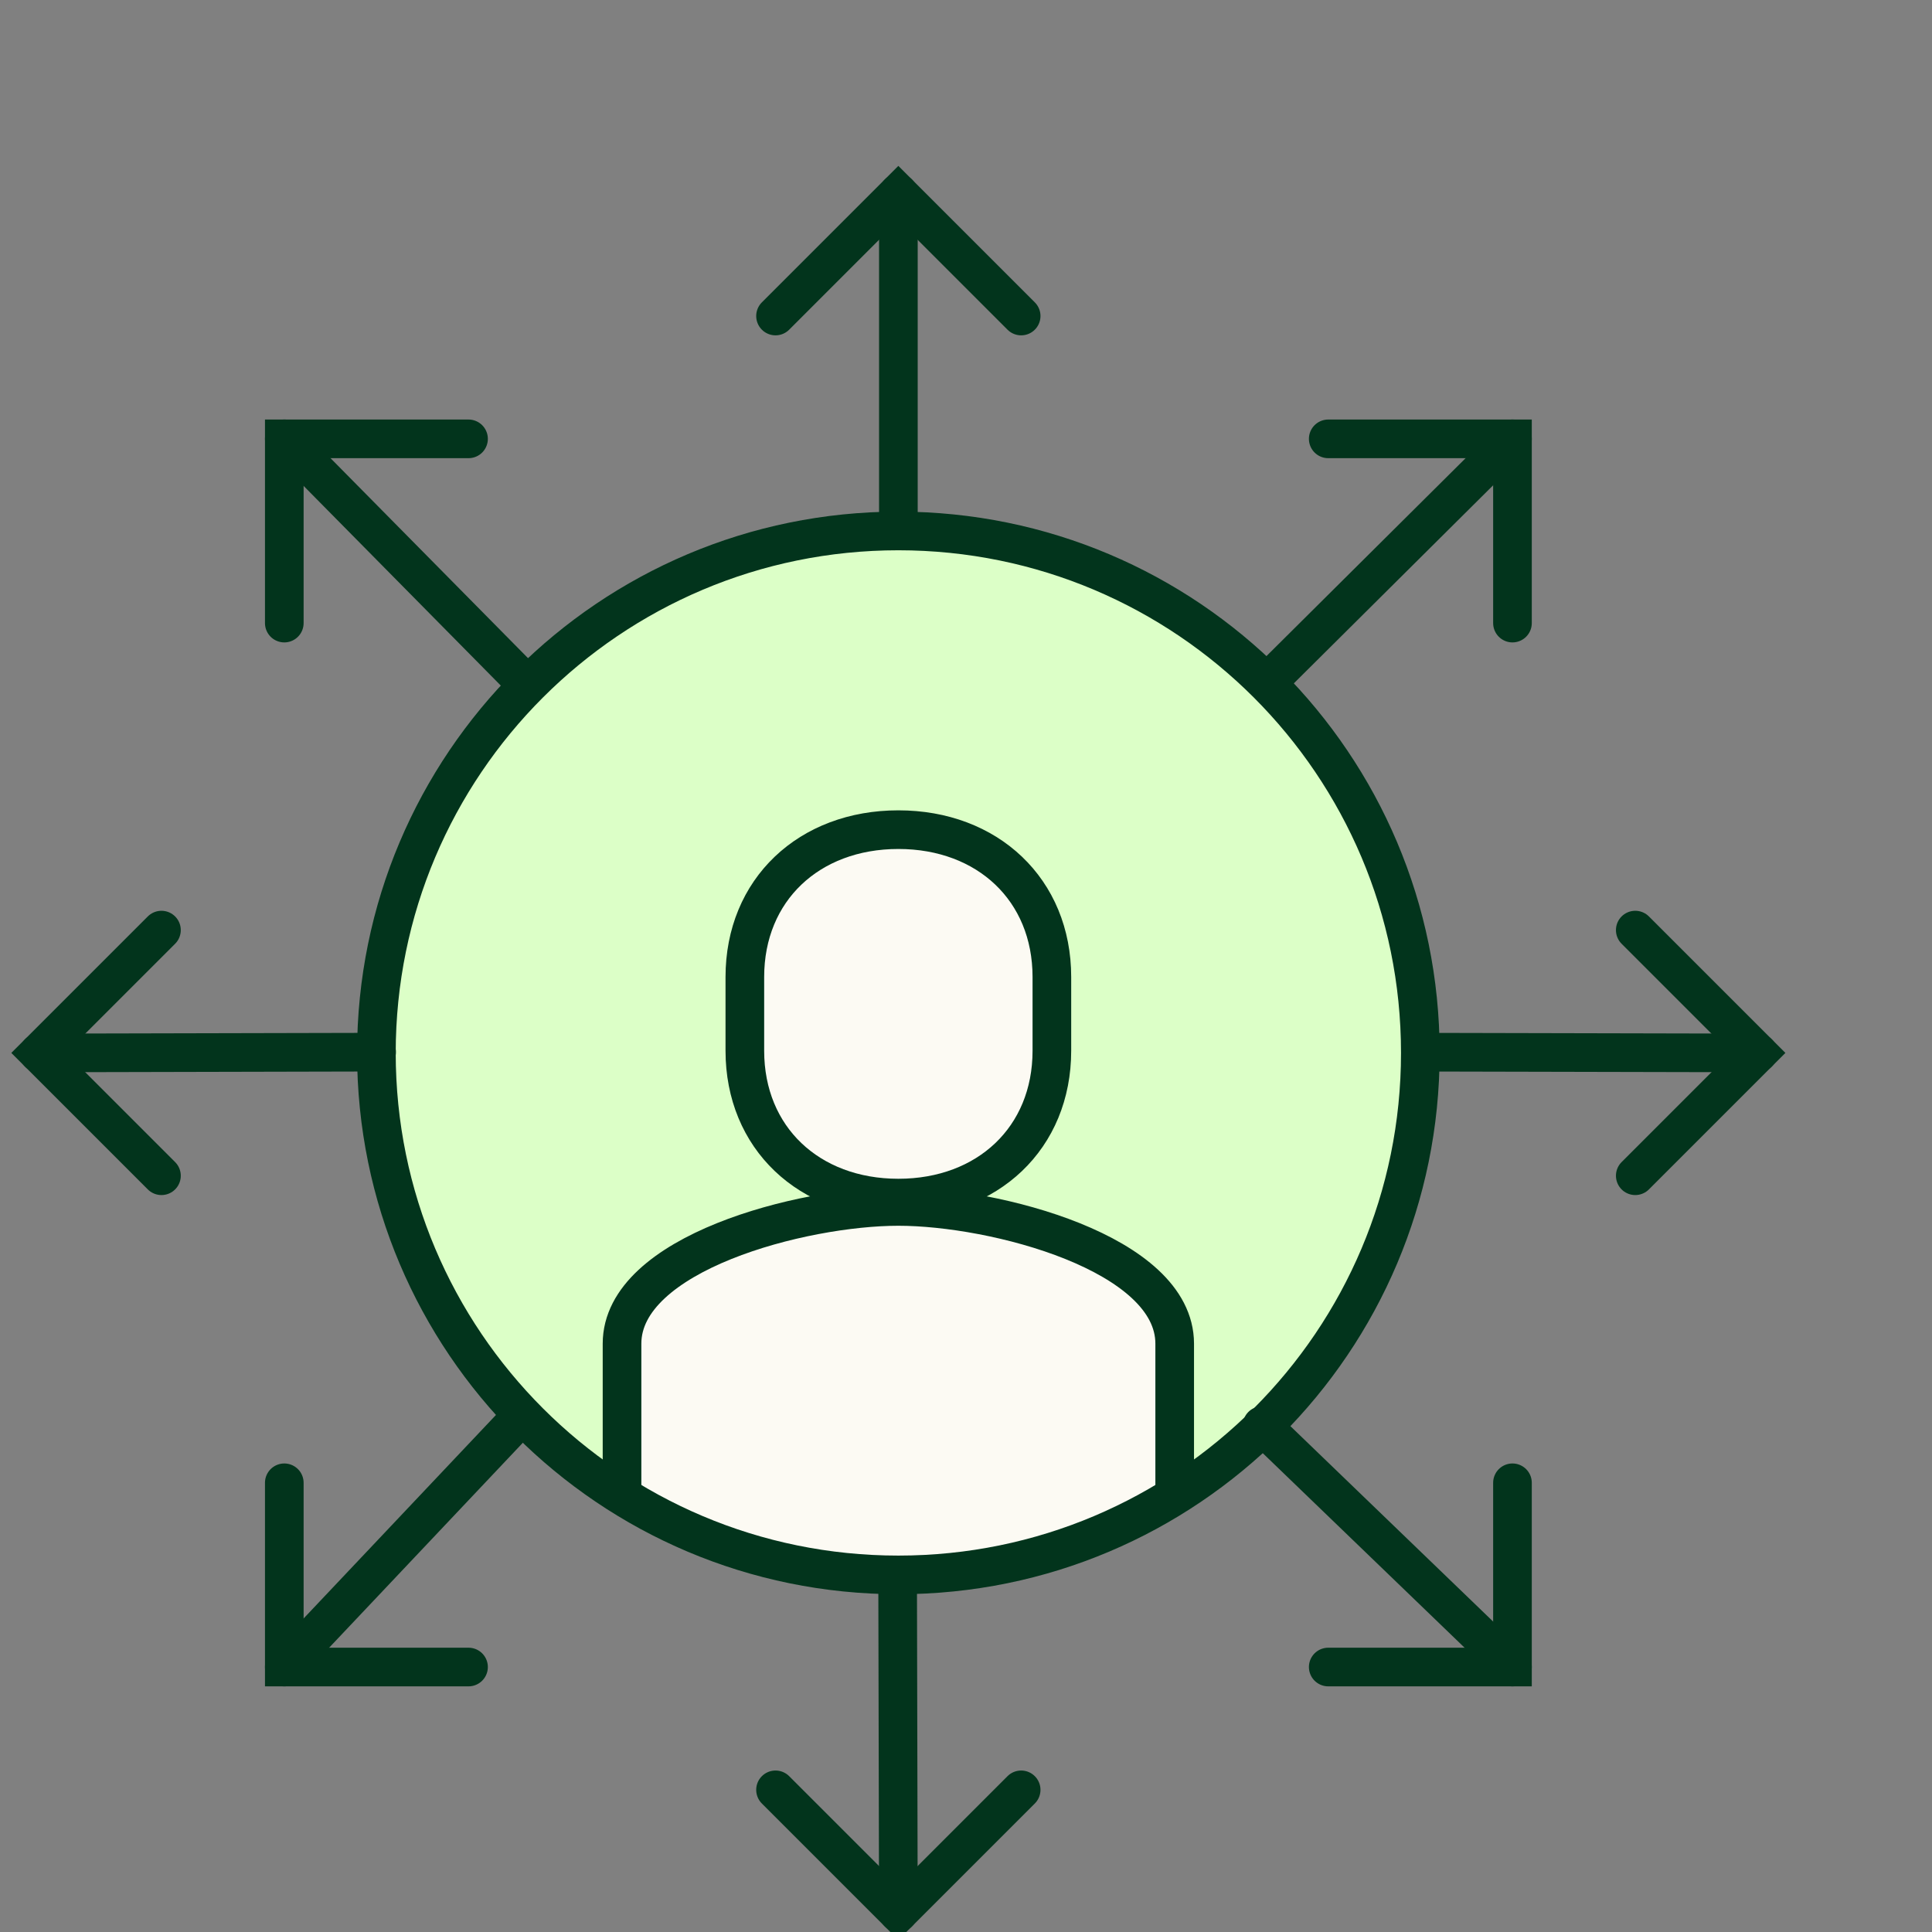
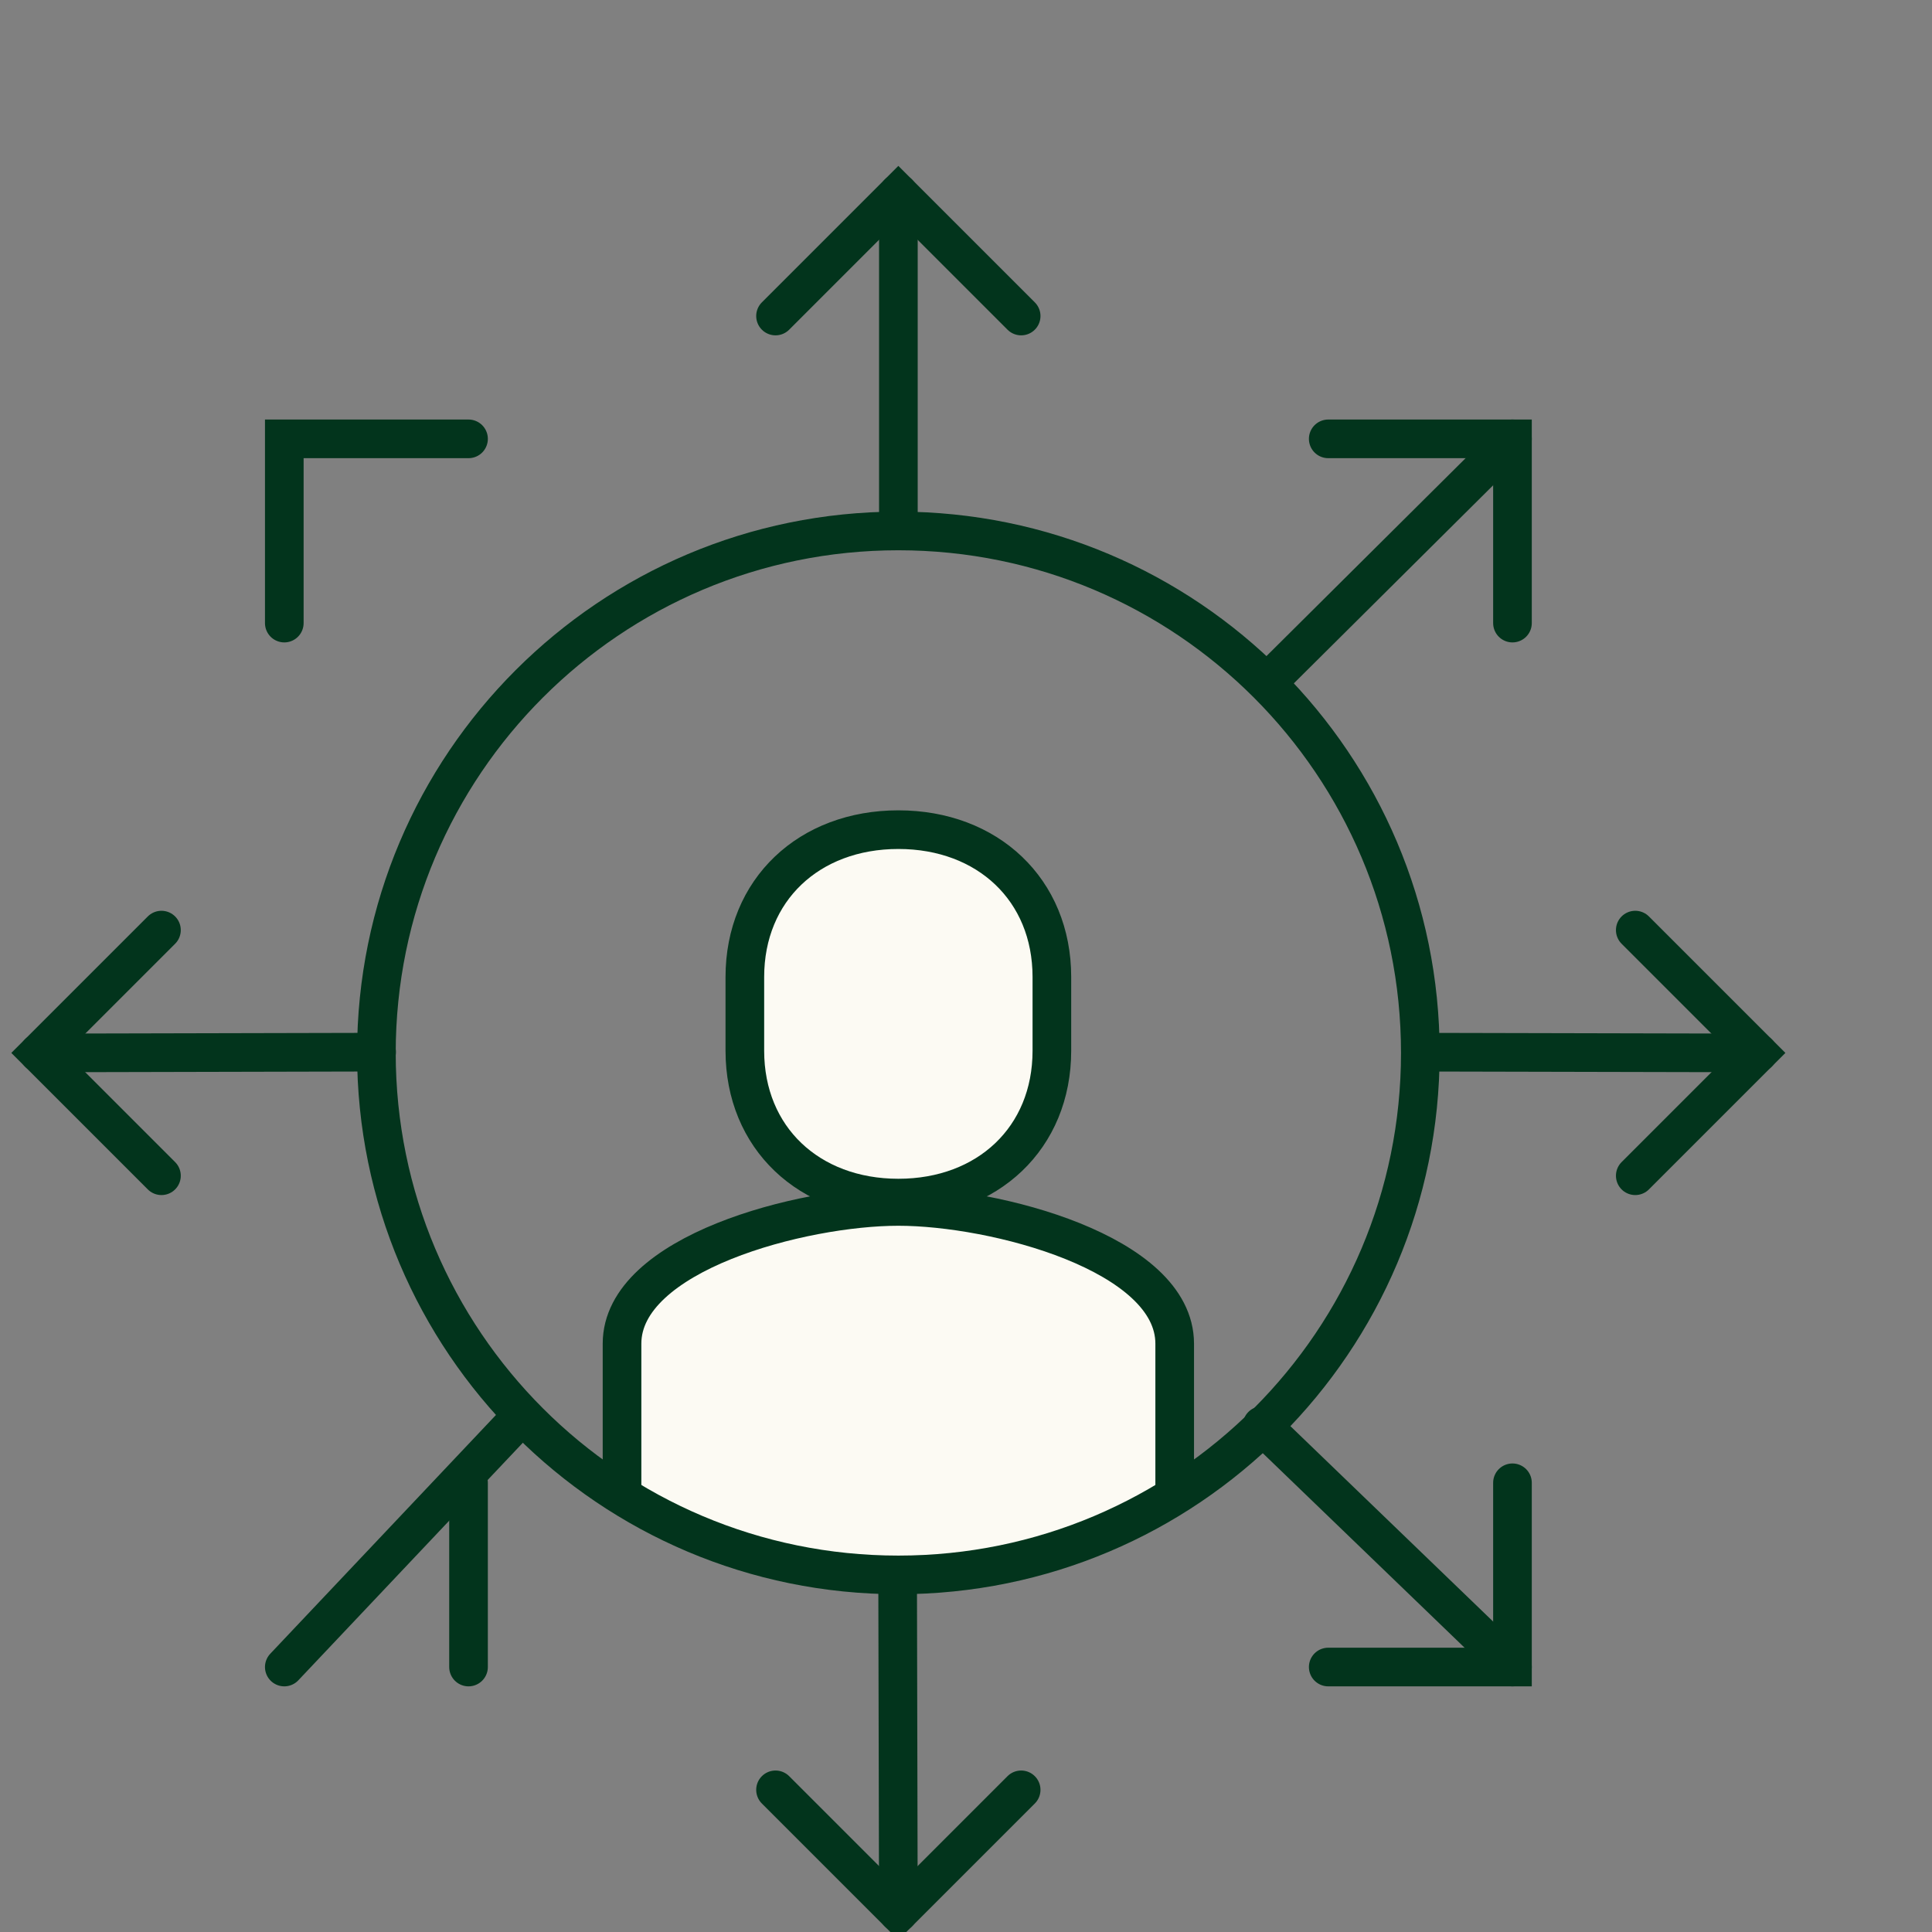
<svg xmlns="http://www.w3.org/2000/svg" fill="none" height="100" viewBox="0 0 100 100" width="100">
  <rect x="0" y="0" width="100" height="100" fill="#808080" stroke="none" />
  <clipPath id="a">
    <path d="m0 0h100v100h-100z" />
  </clipPath>
  <g clip-path="url(#a)">
-     <path d="m46.499 81.517c14.921 0 27.017-12.096 27.017-27.018 0-14.921-12.096-27.017-27.017-27.017s-27.017 12.096-27.017 27.017c0 14.921 12.096 27.018 27.017 27.018z" fill="#dcffc7" />
    <path d="m46.499 62.445c-4.974 0-14.303 2.416-14.303 7.104v7.851c4.148 2.606 9.043 4.132 14.303 4.132s10.155-1.526 14.303-4.132v-7.851c0-4.688-9.329-7.104-14.303-7.104z" fill="#fcfaf3" />
    <g stroke="#02341c" stroke-linecap="round" stroke-miterlimit="10" stroke-width="2">
      <path d="m46.499 81.517c14.921 0 27.017-12.096 27.017-27.018 0-14.921-12.096-27.017-27.017-27.017s-27.017 12.096-27.017 27.017c0 14.921 12.096 27.018 27.017 27.018z" />
      <path d="m60.802 77.158v-7.609c0-4.688-9.329-7.104-14.303-7.104s-14.303 2.416-14.303 7.104v7.609" />
      <path d="m46.499 62.013c4.625 0 7.946-3.115 7.946-7.628v-3.814c0-4.513-3.322-7.628-7.946-7.628-4.625 0-7.946 3.115-7.946 7.628v3.814c0 4.513 3.322 7.628 7.946 7.628z" fill="#fcfaf3" />
      <path d="m46.5 27.181v-17.181" />
      <path d="m52.855 16.357-6.357-6.357-6.357 6.357" />
-       <path d="m27.132 35.288-12.417-12.573" />
      <path d="m24.251 22.715h-9.536v9.536" />
      <path d="m65.79 35.132 12.495-12.417" />
      <path d="m68.749 22.715h9.536v9.536" />
      <path d="m26.82 73.478-12.105 12.807" />
-       <path d="m24.251 86.285h-9.536v-9.536" />
+       <path d="m24.251 86.285v-9.536" />
      <path d="m65.322 73.79 12.963 12.495" />
      <path d="m68.749 86.285h9.536v-9.536" />
      <path d="m19.493 54.46-17.493.04" />
      <path d="m8.357 48.142-6.357 6.357 6.357 6.357" />
      <path d="m46.461 81.585.039 17.415" />
      <path d="m40.141 92.642 6.357 6.357 6.357-6.357" />
      <path d="m73.585 54.461 17.415.039" />
      <path d="m84.641 60.856 6.357-6.357-6.357-6.357" />
    </g>
  </g>
</svg>